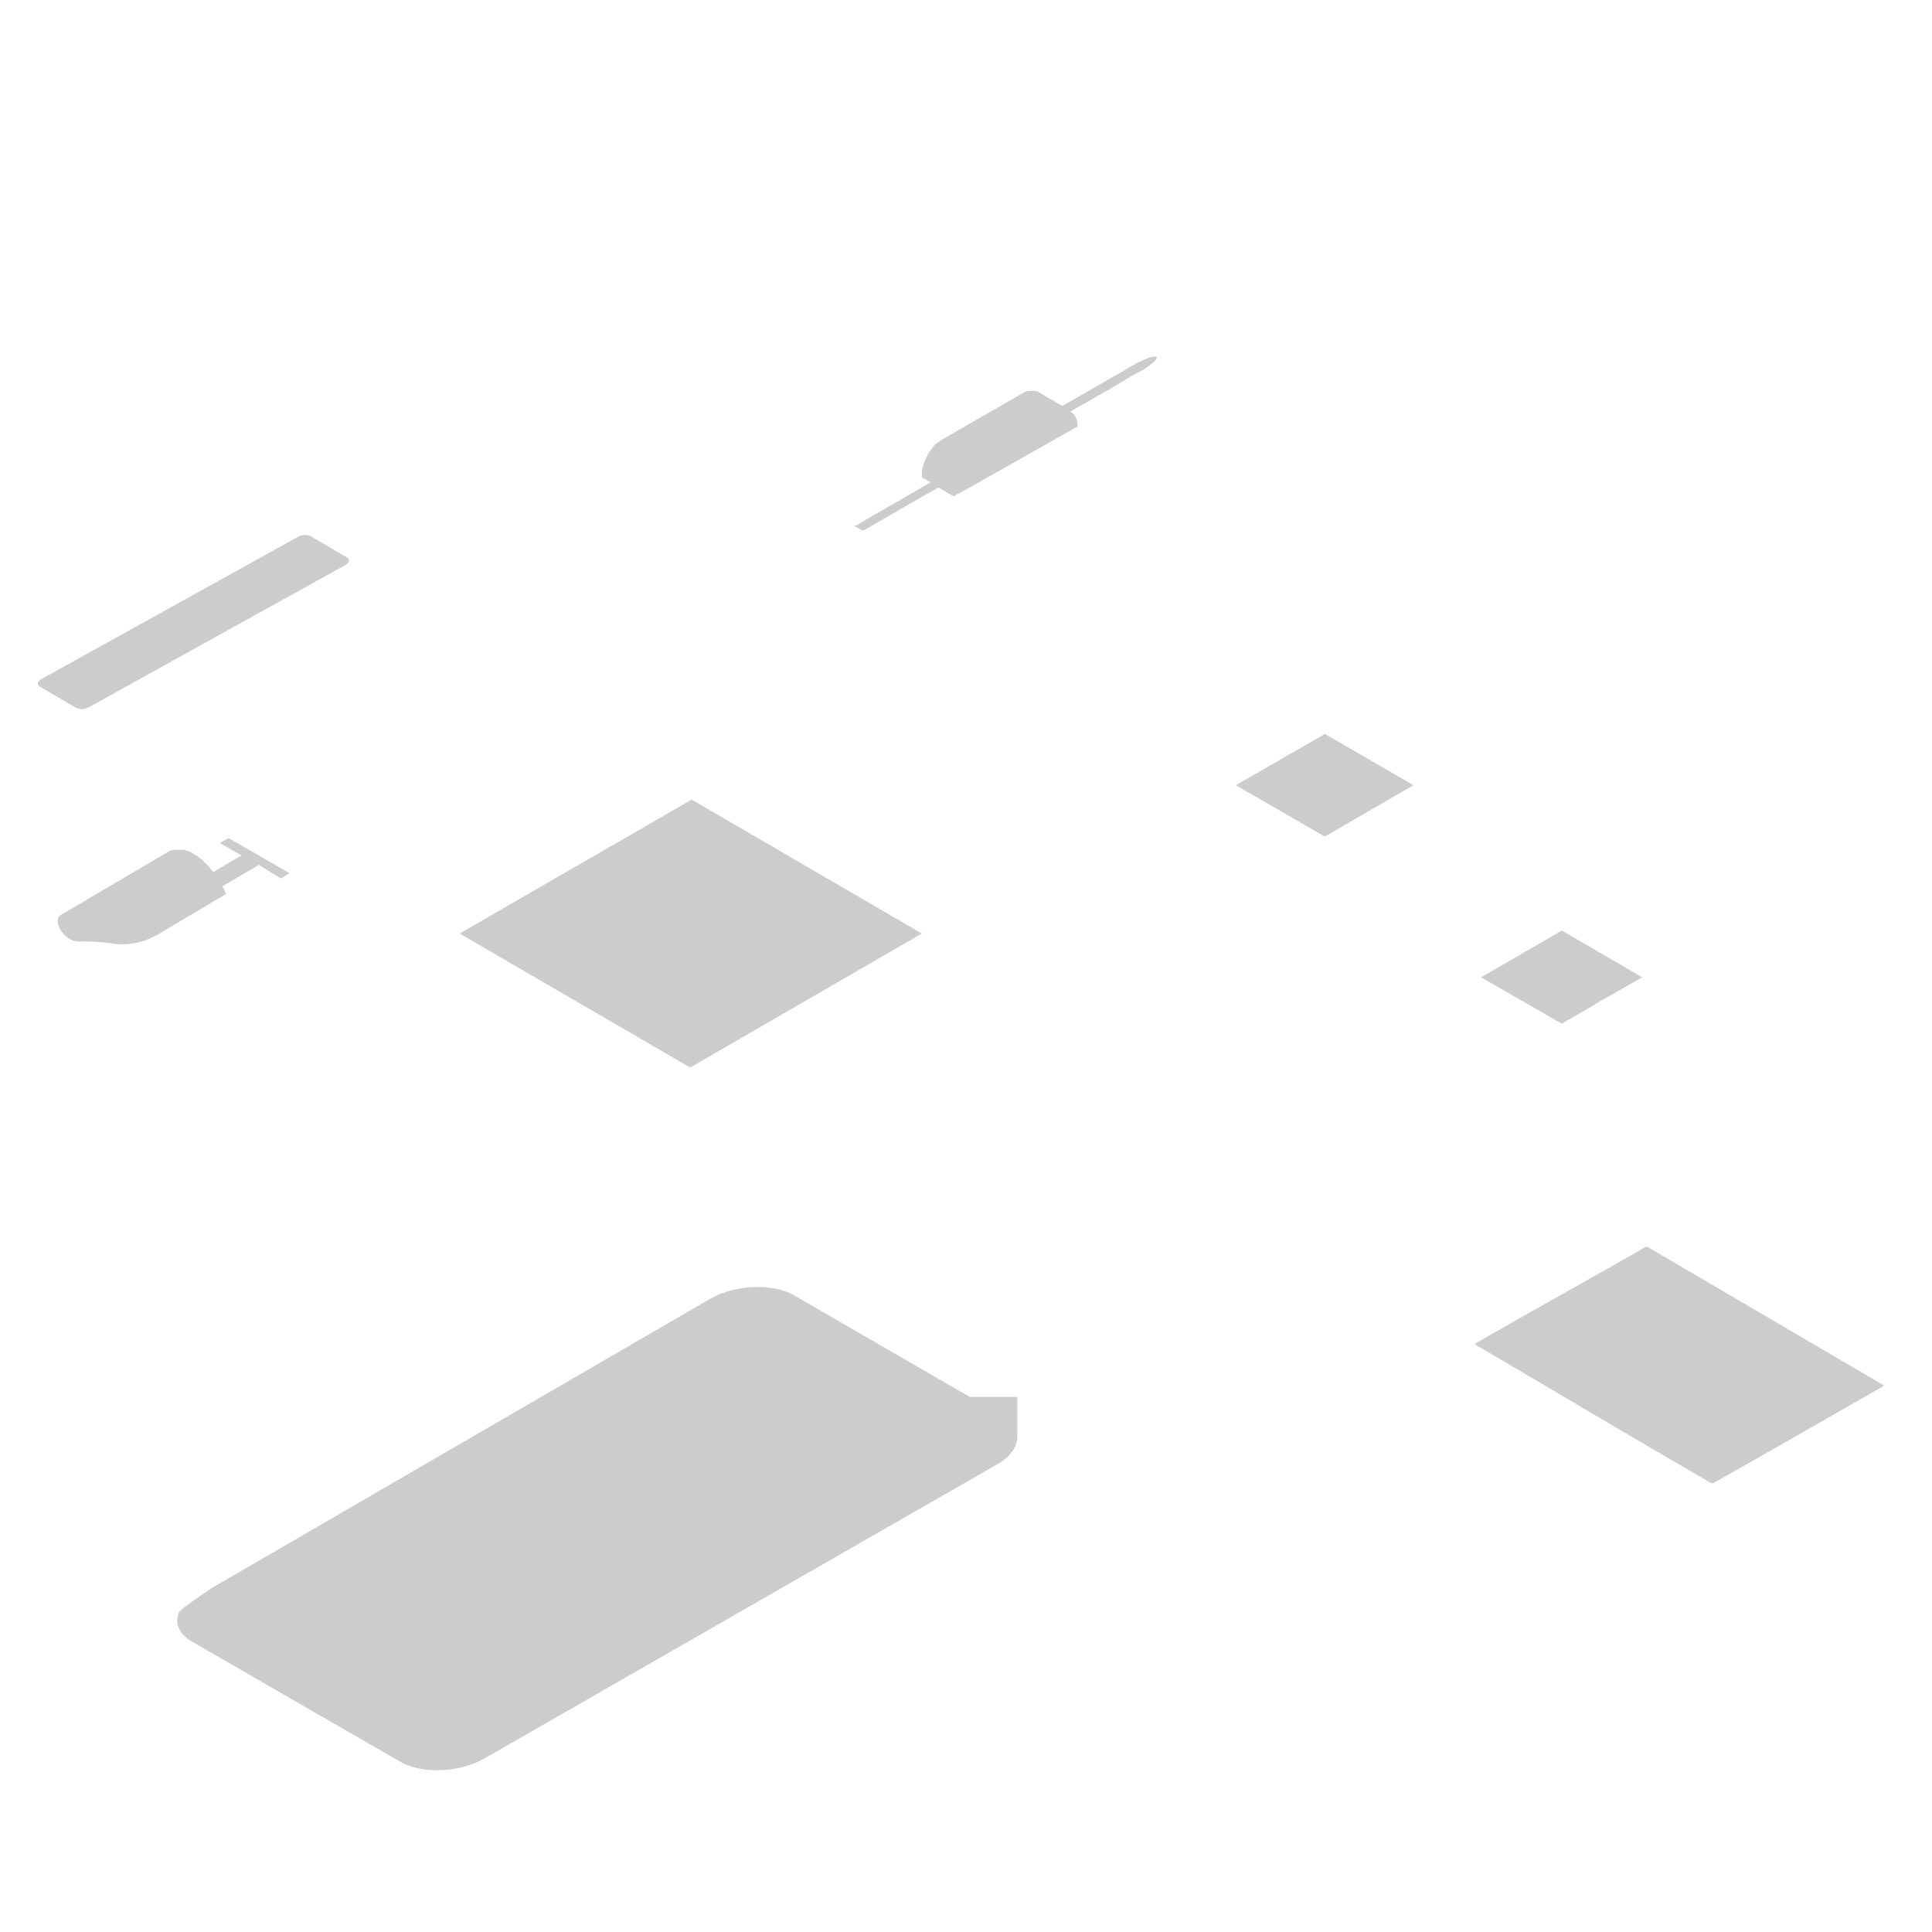
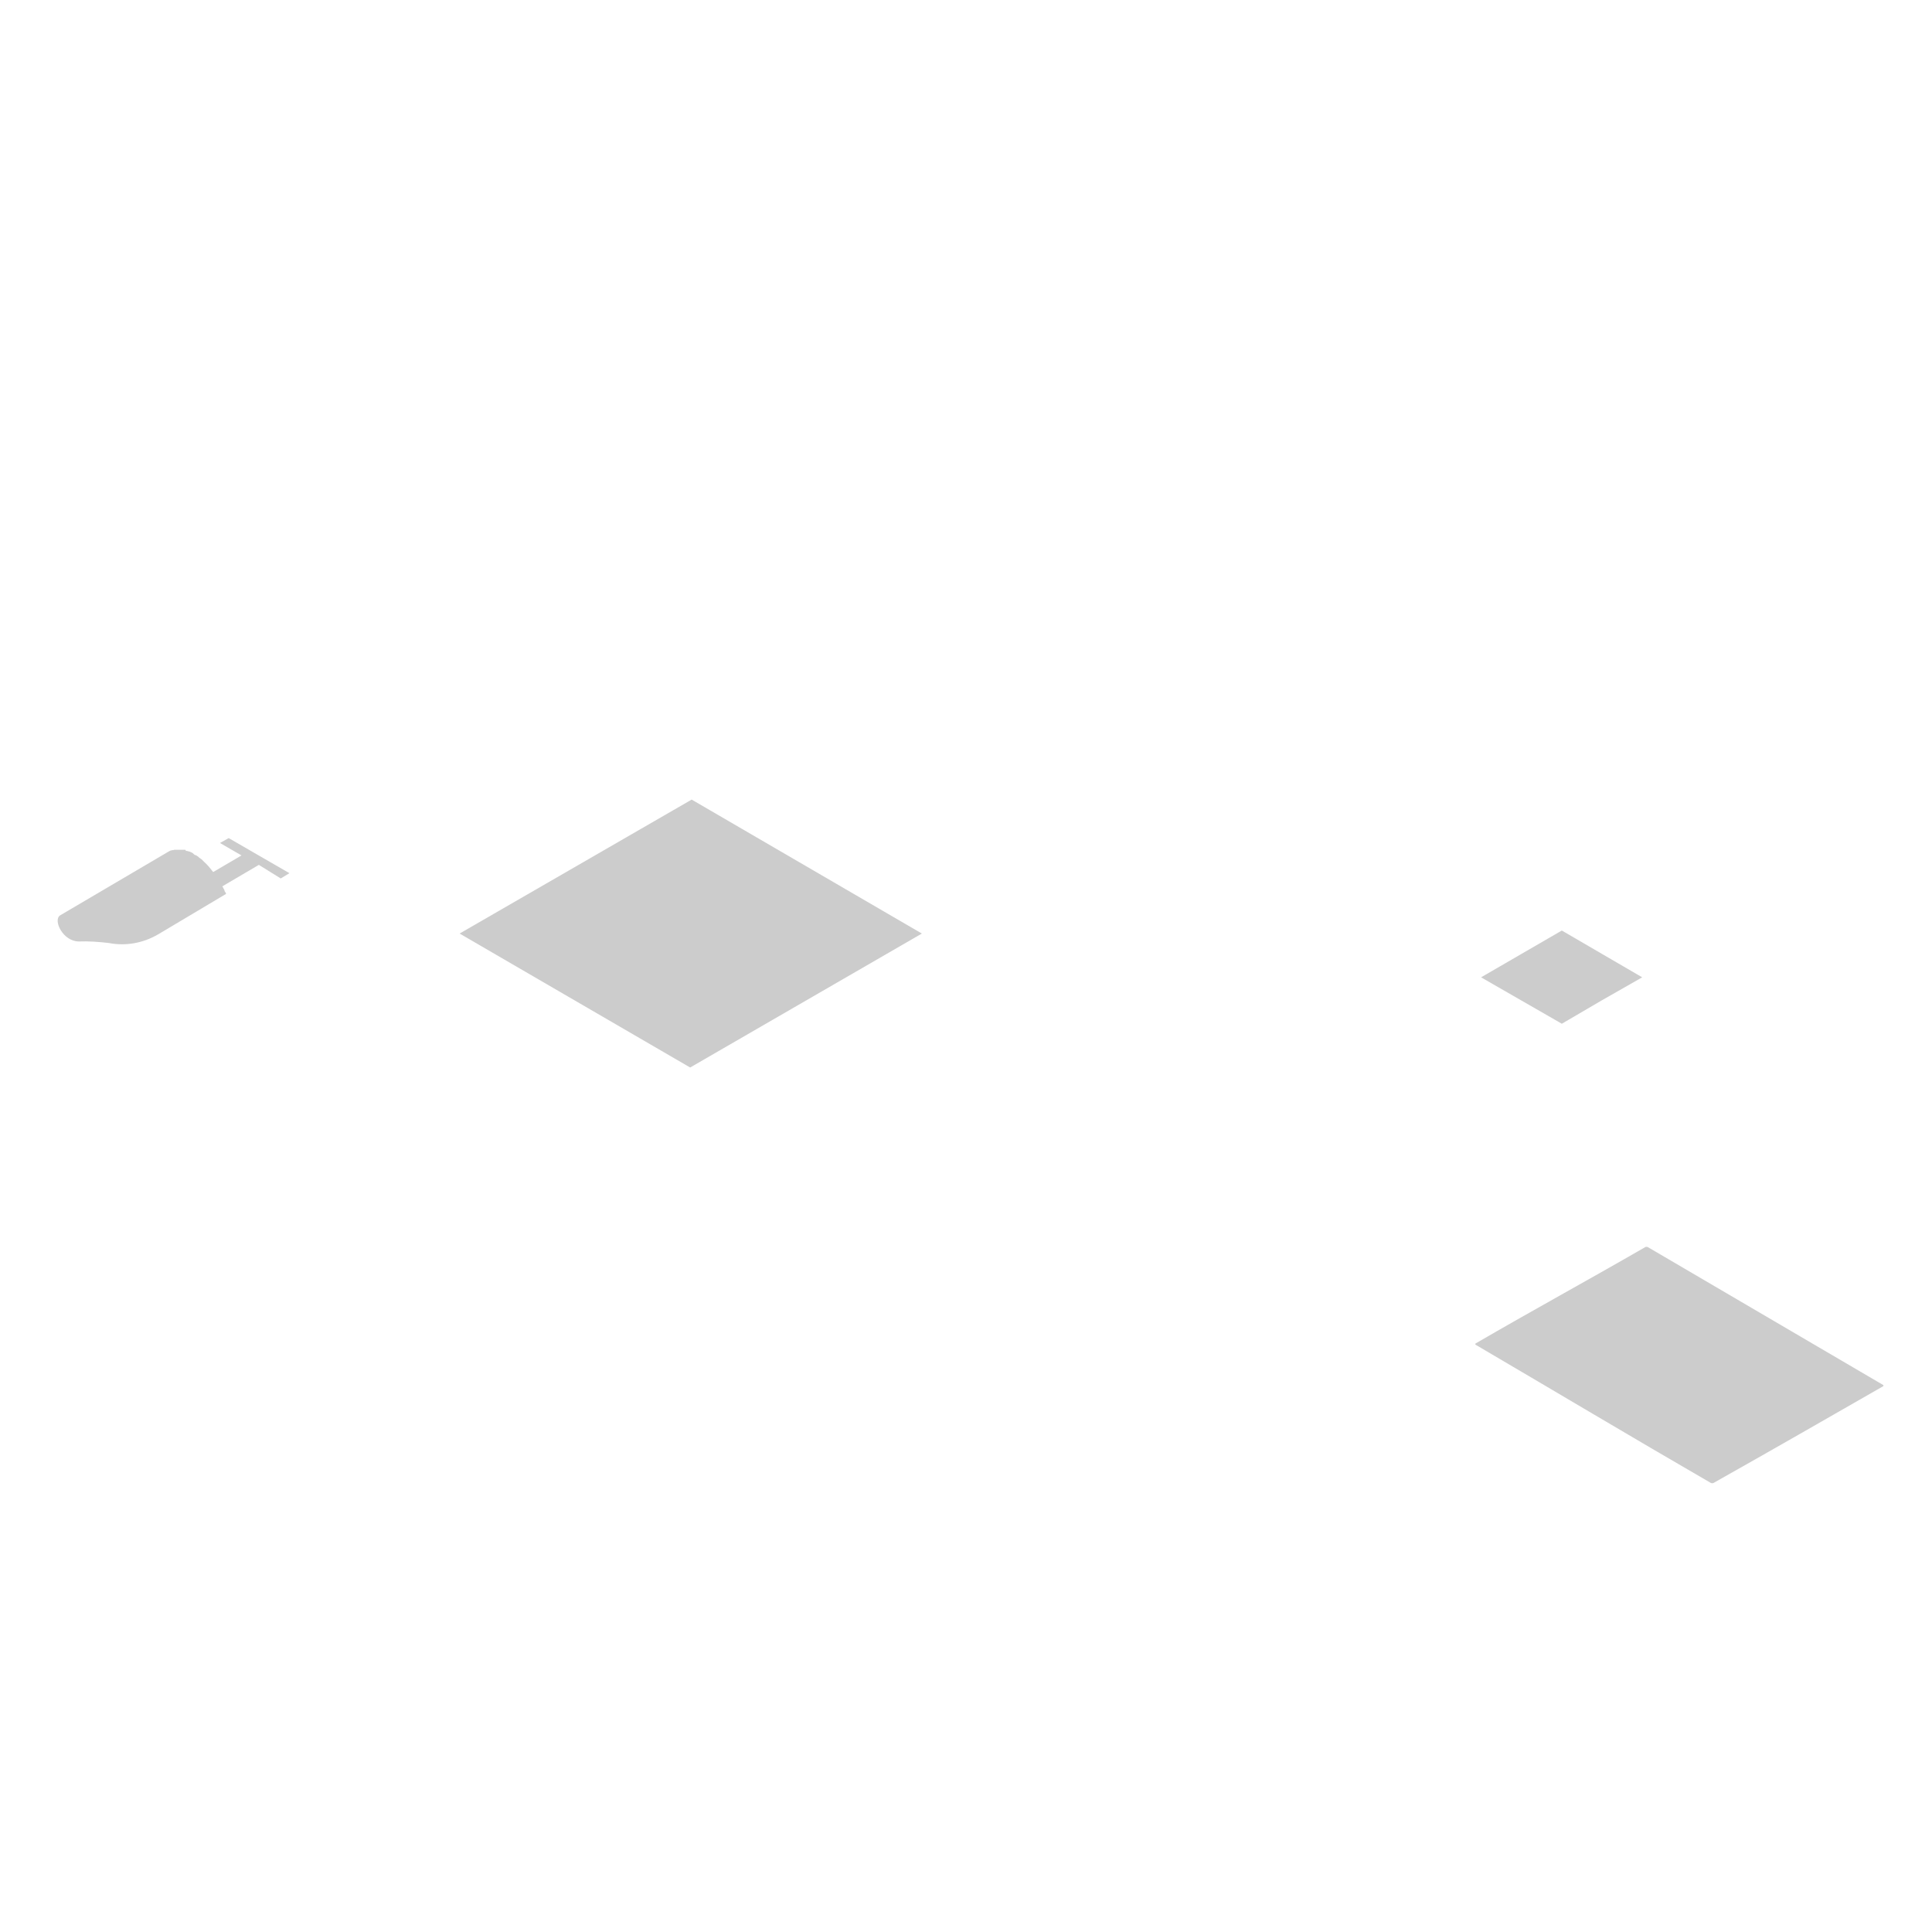
<svg xmlns="http://www.w3.org/2000/svg" version="1.1" id="圖層_1" x="0px" y="0px" viewBox="0 0 512 512" style="enable-background:new 0 0 512 512;" xml:space="preserve">
  <style type="text/css">
	.st0{opacity:0.2;enable-background:new    ;}
	.st1{fill:url(#SVGID_1_);}
</style>
-   <path class="st0" d="M306.3,94.5c-1.4-0.2-4.4,1.5-5.2,1.8c-0.9,0.5-1.8,1-2.7,1.6l-10.8,6.2l-6.1,3.5l-6.3-3.7  c-0.1-0.1-0.3-0.2-0.5-0.2l-0.3-0.1h-0.1h-0.3h-0.7h-0.2h-0.3h-0.1h0h-0.1l-0.3,0.1l-0.2,0h-0.1l-0.2,0.1l-0.2,0.1l-0.2,0.1  l-0.2,0.1l-0.2,0.1l-21,12.1H250l-0.3,0.2l-0.3,0.2l-0.2,0.1l-0.3,0.2l-0.1,0.1h-0.1l-0.1,0.1l-0.3,0.2l-0.1,0.1l-0.1,0l-0.1,0.1  l-0.3,0.3l-0.2,0.2l-0.2,0.3l-0.2,0.3l-0.2,0.3l-0.3,0.3l-0.4,0.5v0.1l-0.2,0.4l-0.2,0.3v0.1l-0.1,0.2l-0.2,0.3l-0.1,0.3v0.1  l-0.2,0.3l-0.1,0.3l-0.1,0.2l-0.1,0.3l-0.1,0.2v0l-0.1,0.3l-0.1,0.3v0.1l-0.1,0.2l-0.1,0.3v0.1v0.1v0.1l-0.1,0.3v0.3  c0,0.1,0,0.2,0,0.3s0,0.2,0,0.3v0.2c0,0,0,0,0,0.1c0,0.1,0,0.2,0,0.3s0,0.2,0,0.3l2.3,1.3l-4.4,2.6l-5.4,3.1l-5.4,3.1l-2.7,1.6  l-1.3,0.8c-0.3,0.2-0.7,0.4-1.1,0.3h-0.1c0.6,0.3,1.2,0.6,1.8,1c0.2,0.1,0.3,0.2,0.5,0.3c0.5,0,1.1-0.5,1.5-0.7l16.2-9.3l2.5-1.4  l4,2.3c0,0.2,32.9-18.5,32.9-18.5c0-2-0.8-3.4-2-3.9c3-1.7,6.1-3.5,9.1-5.2c1.8-1,3.8-2.2,5.4-3.2c1.7-1,3.1-1.8,4.9-2.7  C304.2,97.2,307.6,94.8,306.3,94.5z" />
-   <path class="st0" d="M23.6,187.4c-1.1,0.6-2.3,0.7-3.4,0.2l-9.6-5.6c-0.9-0.5-0.7-1.4,0.3-2l68-37.7c1.1-0.6,2.3-0.7,3.4-0.2  l9.6,5.6c0.9,0.5,0.7,1.4-0.3,2L23.6,187.4z" />
  <path class="st0" d="M74.4,232.8l2.3-1.4l-16.1-9.3l-2.3,1.3l5.7,3.3l-7.5,4.4c-0.7-0.9-1.5-1.9-2.4-2.7l-0.2-0.2l-0.1-0.1l-0.1-0.1  l-0.2-0.2l-0.1-0.1l-0.2-0.1l-0.2-0.2h-0.1l-0.2-0.2l-0.1-0.1l-0.4-0.3l-0.4-0.2l-0.1,0l-0.3-0.2l-0.1-0.1l-0.1-0.1l-0.1-0.1  l-0.2-0.1l-0.1-0.1h-0.1l-0.4-0.2l-0.4-0.1h-0.1l-0.2-0.1h-0.1h-0.2l-0.2-0.3h-0.1h-0.2h-0.1h-0.2h-0.2h-0.1H48h-0.2h-1.2l-0.3,0  h-0.1l-0.3,0.1h-0.1l-0.2,0l-0.3,0.1l-0.1,0l-0.4,0.2l-28.9,17c-1.9,1.3,0.8,6.9,5,6.9c2.6-0.1,5.3,0.1,7.9,0.4  c4.6,0.9,9.3,0,13.3-2.4c0,0,17.8-10.6,17.8-10.6v-0.1l-0.1-0.2l-0.1-0.2l-0.1-0.1l-0.1-0.2l0-0.1l-0.1-0.3l-0.1-0.1v0  c-0.1-0.2-0.2-0.5-0.4-0.7l9.7-5.7L74.4,232.8z" />
  <polygon class="st0" points="403.2,252.8 413.9,246.6 435.2,259 424.5,265.1 413.9,271.3 392.5,259 " />
-   <polygon class="st0" points="339.3,201.3 351.1,194.5 374.6,208.1 362.8,214.9 351.1,221.7 327.5,208.1 " />
  <title>工作區域 1</title>
  <g>
    <polygon class="st0" points="121.8,247.4 182.9,282.9 244.3,247.4 183.3,211.9  " />
  </g>
  <linearGradient id="SVGID_1_" gradientUnits="userSpaceOnUse" x1="2948.798" y1="373.097" x2="2950.988" y2="371.877" gradientTransform="matrix(-1 0 0 -1 3036.5 512)">
    <stop offset="0" style="stop-color:#404041" />
    <stop offset="1" style="stop-color:#231F20" />
  </linearGradient>
  <path class="st1" d="M85.3,140.2L85.3,140.2l2.5-1.4L85.3,140.2z" />
  <path class="st0" d="M453.4,393c-20.9-12.1-41.5-24.4-62.3-36.6c-0.2-0.1-0.2-0.3,0-0.4c14.8-8.6,30-16.9,44.9-25.5  c0.2-0.1,0.5-0.1,0.7,0L499,367c0.2,0.1,0.2,0.3,0,0.4c-15,8.6-29.8,17.1-44.9,25.6C453.9,393.1,453.6,393.1,453.4,393z" />
-   <path class="st0" d="M47.8,426.8c2.2-1.9,8.4-6,8.4-6l132-76.6c6.6-3.8,16.6-4.2,22.3-0.9l46.5,26.9h12.6v10.8l0,0  c-0.1,2.5-1.9,5.1-5.4,7.1l-135.8,77.9c-6.6,3.8-16.6,4.2-22.3,0.9l-55.3-31.9c-2.7-1.6-4-3.7-3.8-5.9l0,0  C47,429,47.2,427.2,47.8,426.8z" />
</svg>